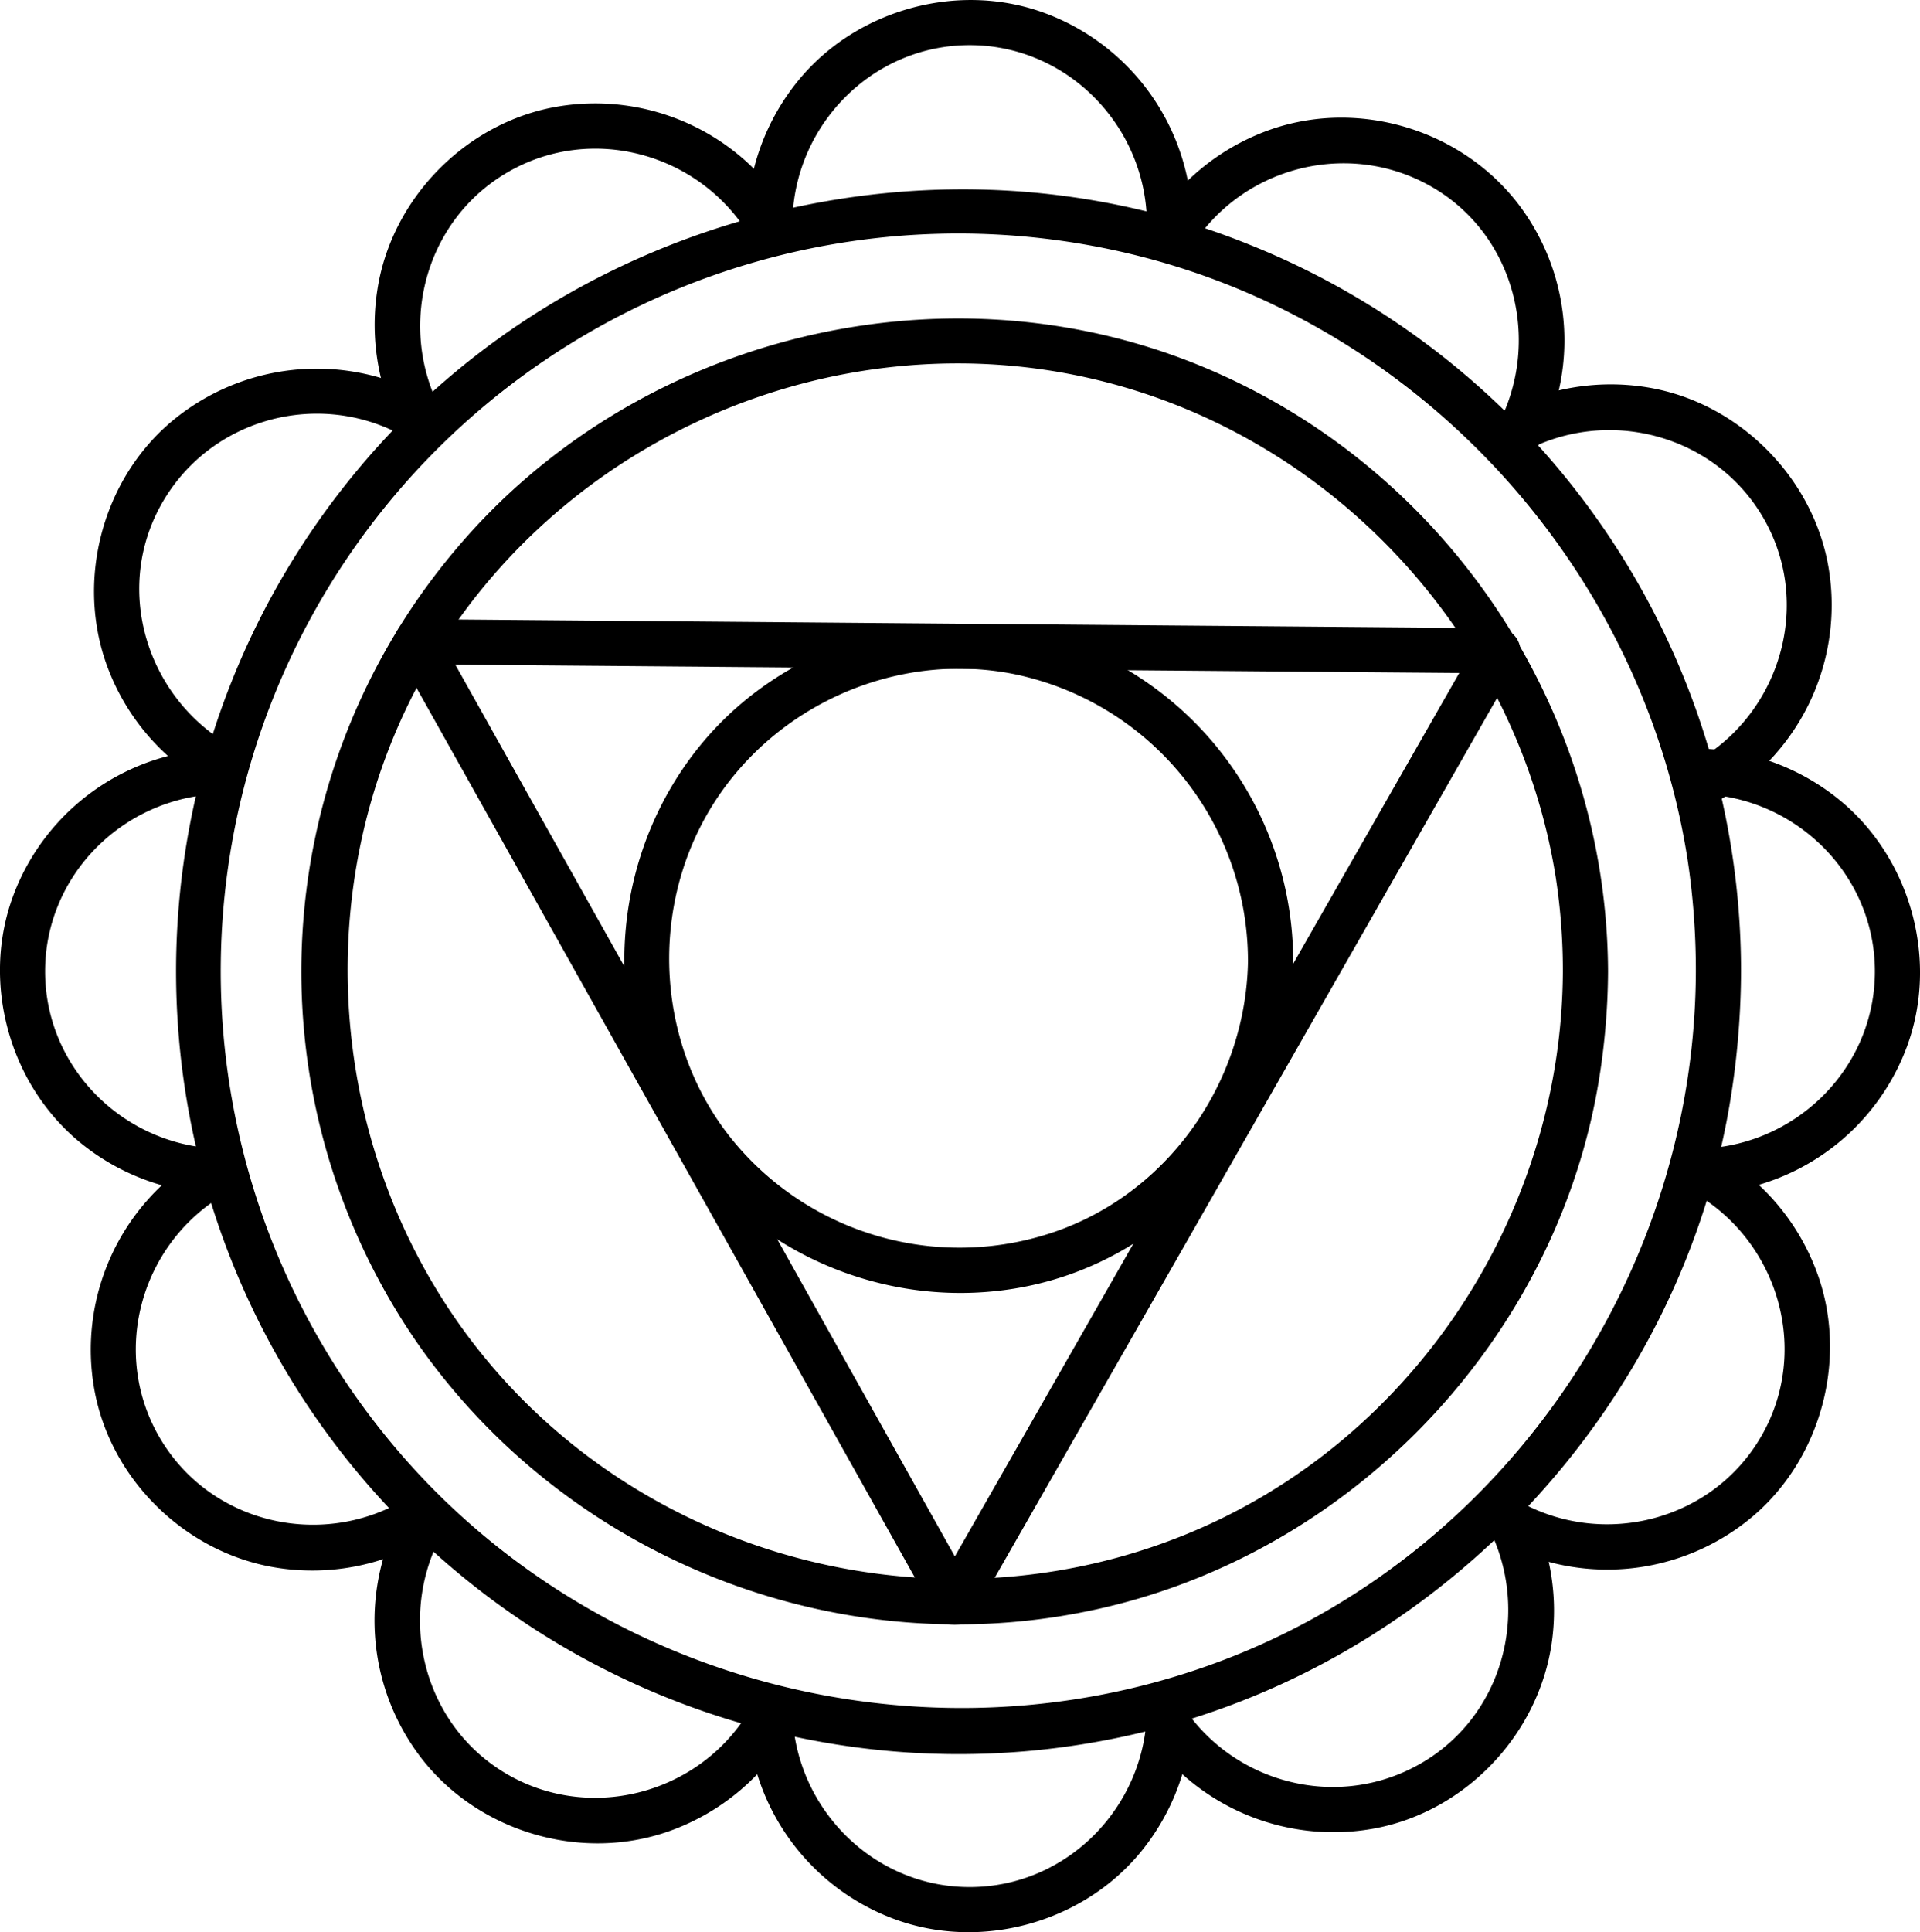
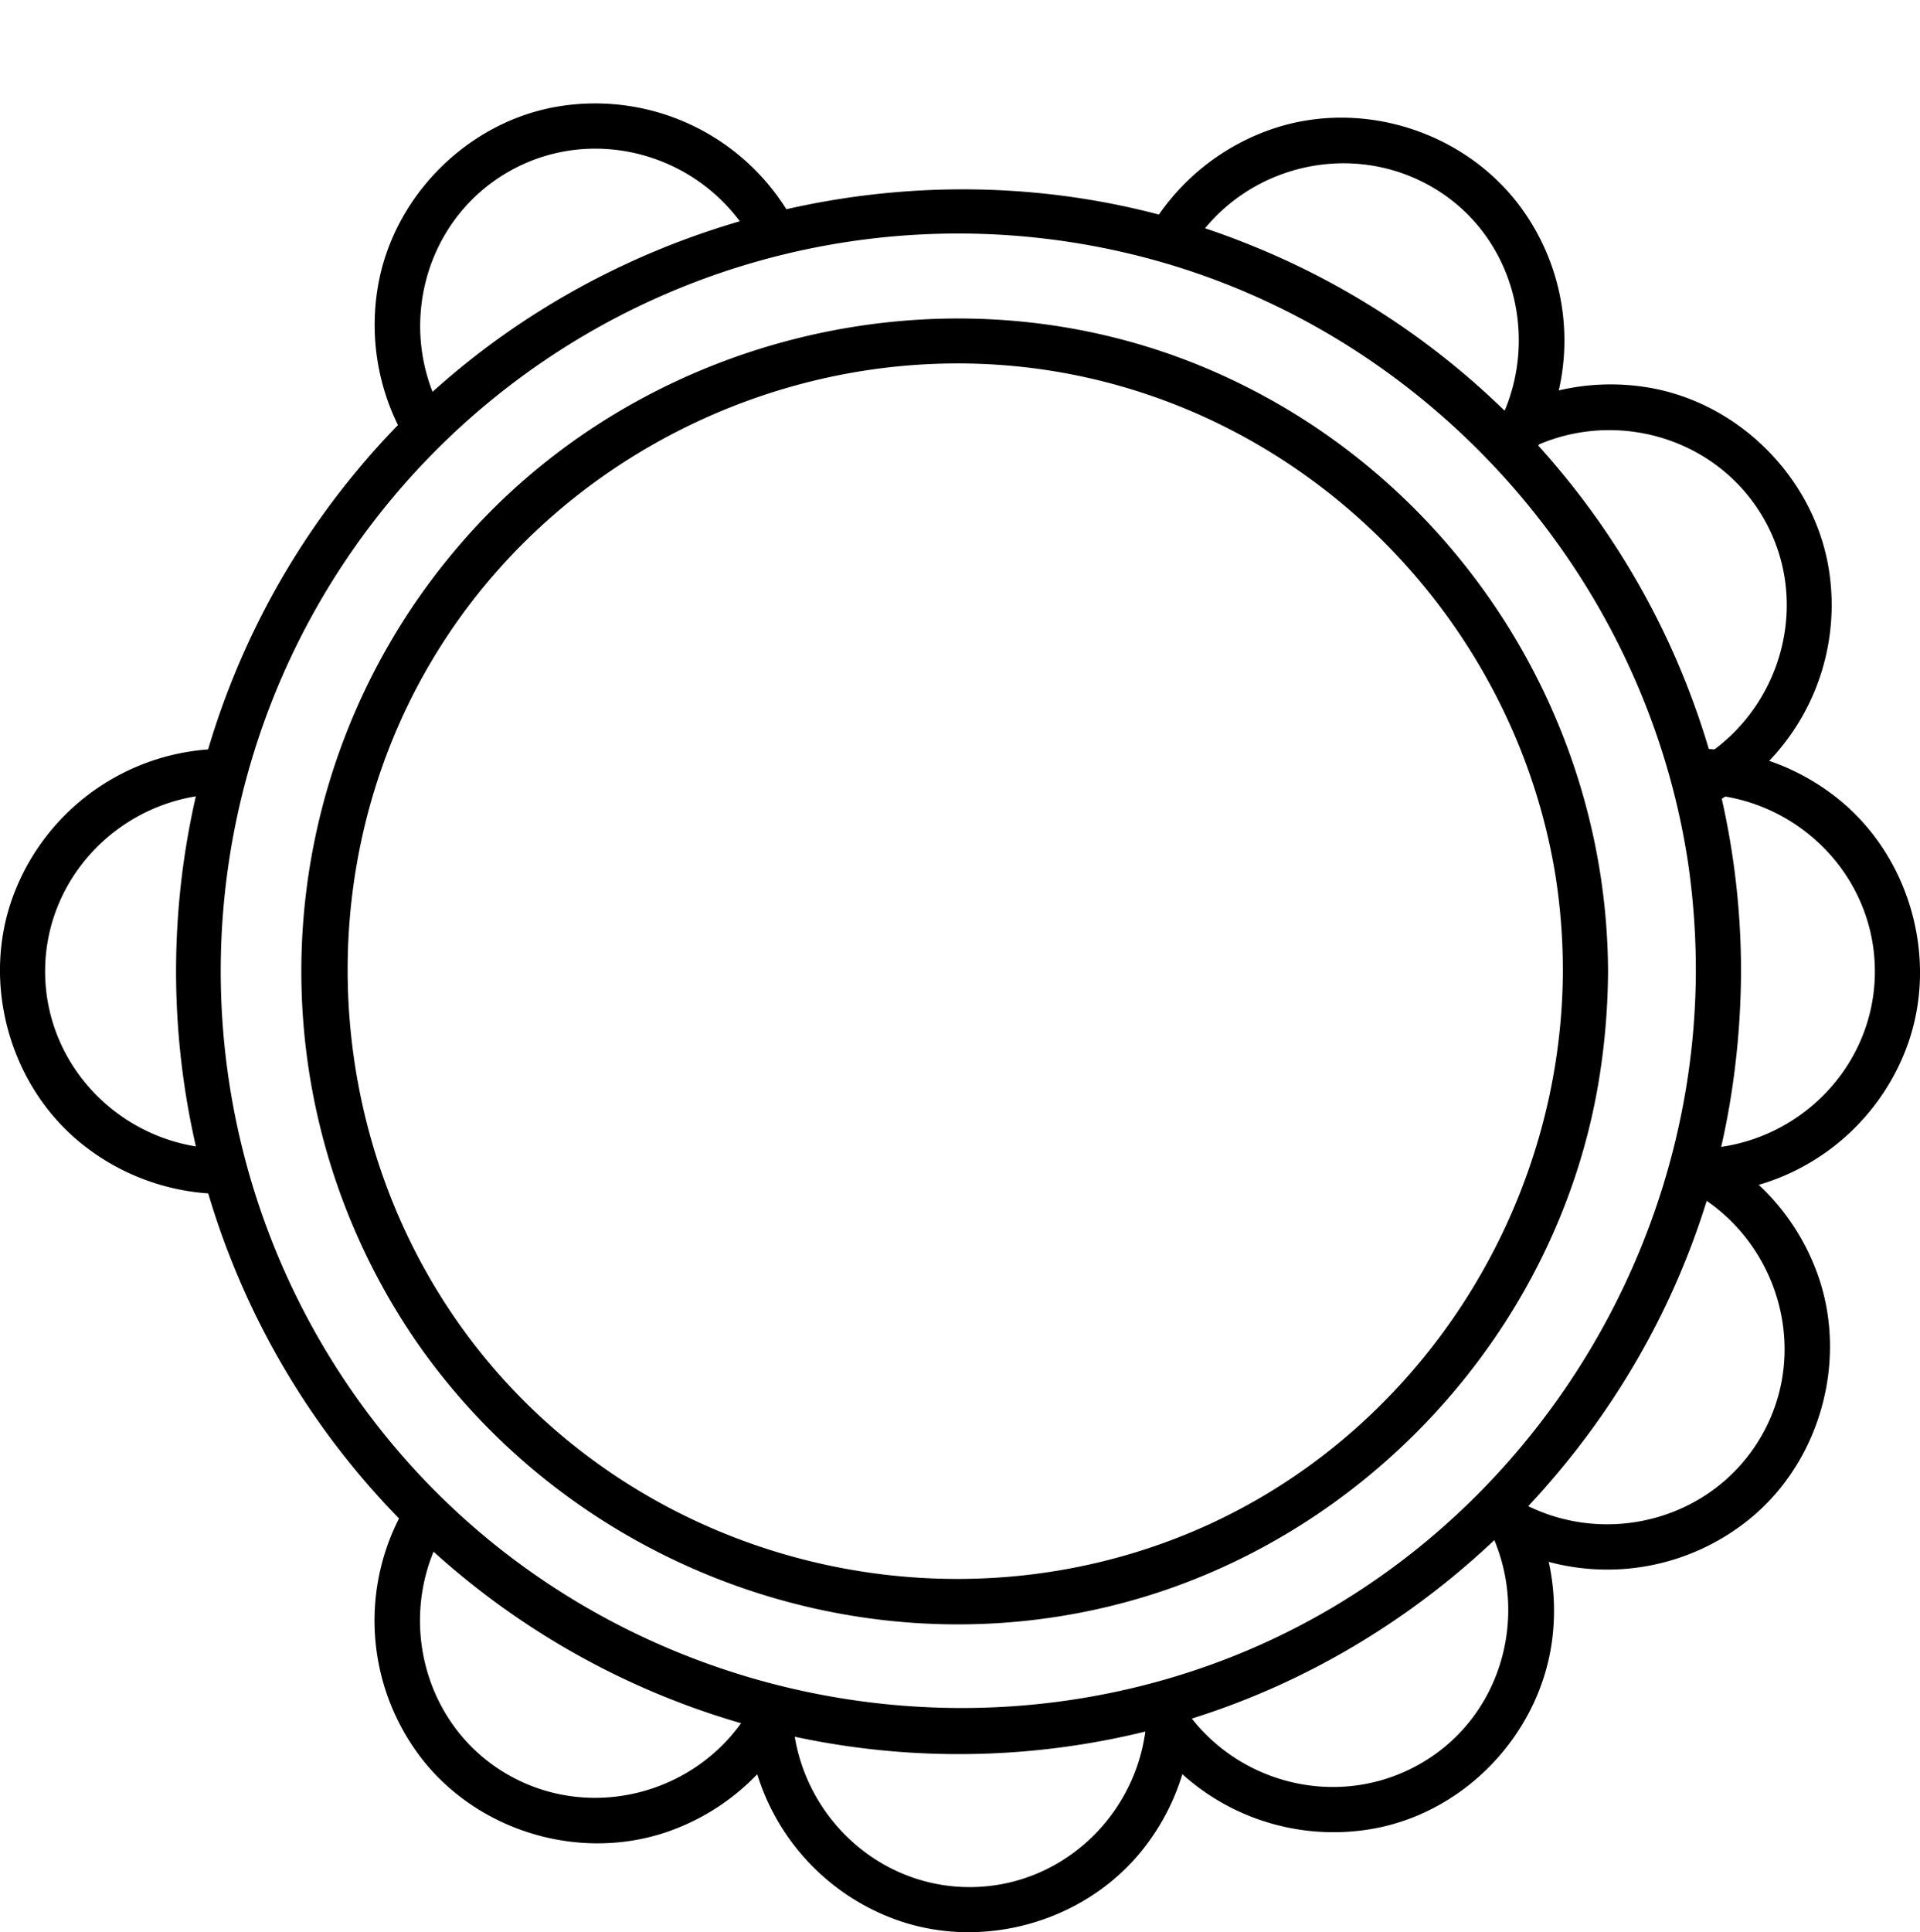
<svg xmlns="http://www.w3.org/2000/svg" viewBox="0 0 509.8 512.86">
  <title>ico_mandala</title>
  <g id="energeticas">
-     <path d="M375.33,296.57c-.27,31.87-20.27,61.44-50.54,72.28a77.85,77.85,0,0,1-86-23.66c-20.45-24.74-22.75-61-6.22-88.36s49.28-42,80.62-35.75a77.77,77.77,0,0,1,62.12,75.49c.06,7.72,12.06,7.74,12,0a90,90,0,0,0-58.1-83.39c-34.82-13.1-75.8-2-99.31,26.8s-27,70.36-7.69,102.4,57.5,48.61,94.17,41.26c41.06-8.23,70.58-45.57,70.93-87.07C387.39,288.85,375.39,288.84,375.33,296.57Z" transform="translate(-43.95 -42.14)" />
    <path d="M458.92,300c-.27,64.88-40.17,125.32-100.65,149.68-61.24,24.67-132.81,9.17-178.22-38.76-49.48-52.25-58.05-133.52-20.49-195,36.15-59.22,108.33-89.22,175.81-72.89,63.06,15.26,111.68,68.34,121.72,132.38A162.38,162.38,0,0,1,458.92,300c0,7.72,12,7.74,12,0-.29-70.36-43.63-134.54-108.84-161-68.43-27.77-149.8-7.37-197.24,49.14A173.45,173.45,0,0,0,155.7,400c40.94,57.53,114.08,85.21,182.86,68.54C405.76,452.3,458.67,395,468.87,326.47A184.78,184.78,0,0,0,470.92,300C471,292.28,459,292.27,458.92,300Z" transform="translate(-43.95 -42.14)" />
-     <path d="M154.59,218.5l96.86.8L406,220.58l35.69.29-5.18-9-49,85.77L310.08,433.24l-17.83,31.22h10.36l-48.36-86.34-77-137.4-17.51-31.25c-3.77-6.74-14.14-.69-10.36,6.06l48.37,86.34,77,137.4,17.5,31.25a6.05,6.05,0,0,0,10.36,0l49-85.77,77.46-135.63,17.82-31.22a6.06,6.06,0,0,0-5.18-9l-96.86-.8L190.29,206.8l-35.7-.3C146.87,206.44,146.86,218.44,154.59,218.5Z" transform="translate(-43.95 -42.14)" />
    <path d="M494.23,300C494,379,445.1,452.47,371.39,481.8c-74.2,29.51-160.7,10.51-215.51-47.57A195.8,195.8,0,0,1,344.61,109.67C421.1,128.21,480,192.8,492.06,270.48A197.06,197.06,0,0,1,494.23,300c0,7.72,12,7.74,12,0A207.83,207.83,0,0,0,375.82,107.13c-82.35-33.39-180.17-8.53-236.9,59.72a207.82,207.82,0,0,0,208.88,335c80.39-19.52,143.53-88,155.94-169.87a217.31,217.31,0,0,0,2.49-32C506.26,292.28,494.26,292.27,494.23,300Z" transform="translate(-43.95 -42.14)" />
-     <path d="M254.34,101.2c.33-25.67,21.15-47.08,47.07-47.08s46.75,21.41,47.08,47.08c.1,7.72,12.1,7.74,12,0a59.91,59.91,0,0,0-39-55.54c-22.85-8.51-49.86-1.15-65.37,17.6a60.25,60.25,0,0,0-13.82,37.94c-.1,7.72,11.9,7.73,12,0Z" transform="translate(-43.95 -42.14)" />
    <path d="M494.69,252.92c25.68.33,47.08,21.15,47.08,47.08s-21.4,46.75-47.08,47.08c-7.71.1-7.73,12.1,0,12a59.94,59.94,0,0,0,55.55-39c8.51-22.86,1.15-49.86-17.61-65.37a60.26,60.26,0,0,0-37.94-13.83c-7.72-.1-7.73,11.9,0,12Z" transform="translate(-43.95 -42.14)" />
    <path d="M360.67,107.16c14-21.61,43.12-28.25,65-14.48s27.83,43.16,14.48,65c-4,6.61,6.33,12.64,10.36,6.06A59.68,59.68,0,0,0,447,96.18C432,76.76,405.37,68.49,382,76.29a60.47,60.47,0,0,0-31.68,24.82c-4.21,6.5,6.17,12.52,10.36,6Z" transform="translate(-43.95 -42.14)" />
    <path d="M448,162.36c22.44-12.51,51.34-5.05,64.25,17.42S516.87,231,494.79,244c-6.64,3.93-.61,14.31,6,10.36a59.9,59.9,0,0,0,28.73-61.24c-3.94-24.1-23.82-44.08-47.91-48.11A60.5,60.5,0,0,0,441.89,152c-6.75,3.76-.7,14.13,6.06,10.36Z" transform="translate(-43.95 -42.14)" />
    <path d="M348.49,496c-.33,25.67-21.15,47.08-47.08,47.08S254.67,521.62,254.34,496c-.1-7.72-12.1-7.74-12,0a59.88,59.88,0,0,0,39,55.54c22.85,8.51,49.85,1.15,65.36-17.6A60.26,60.26,0,0,0,360.49,496c.1-7.72-11.9-7.73-12,0Z" transform="translate(-43.95 -42.14)" />
    <path d="M103,347.08c-25.67-.33-47.07-21.15-47.07-47.08s21.4-46.75,47.07-47.08c7.72-.1,7.74-12.1,0-12a59.92,59.92,0,0,0-55.54,39c-8.51,22.86-1.15,49.86,17.6,65.37A60.3,60.3,0,0,0,103,359.08c7.73.1,7.73-11.9,0-12Z" transform="translate(-43.95 -42.14)" />
    <path d="M161.74,152.33c-12.66-22.34-5.5-51.32,16.89-64.4s51.15-5.12,64.4,16.88c4,6.61,14.36.58,10.36-6.06A59.92,59.92,0,0,0,192,70.43c-24.09,4.08-43.9,24.12-47.78,48.23a60.34,60.34,0,0,0,7.2,39.72c3.81,6.72,14.18.68,10.36-6Z" transform="translate(-43.95 -42.14)" />
-     <path d="M105.61,240.34c-22.33-12.52-31.54-40.93-19.12-63.78s41-31.12,63.78-19.11c6.83,3.6,12.9-6.76,6.06-10.36a60,60,0,0,0-67.27,7.32c-18.59,16-25.2,43.35-16.07,66.08A60.1,60.1,0,0,0,99.55,250.7c6.74,3.78,12.8-6.58,6.06-10.36Z" transform="translate(-43.95 -42.14)" />
    <path d="M494.13,359c22.1,13,30.46,41.69,17.58,64.22s-41.74,30-64.22,17.58c-6.76-3.75-12.82,6.61-6.06,10.36a59.92,59.92,0,0,0,67.39-6.05c18.86-15.58,26.09-42.9,17.35-65.75a60.37,60.37,0,0,0-26-30.72c-6.67-3.93-12.71,6.44-6.05,10.36Z" transform="translate(-43.95 -42.14)" />
    <path d="M437.64,444.82c13.11,22,6.8,51.21-15.35,64.79s-51.05,6.4-64.79-15.36c-4.11-6.52-14.5-.5-10.36,6.06a60,60,0,0,0,61.95,27.17c24.11-4.58,43.32-24.94,46.86-49.13A60.08,60.08,0,0,0,448,438.77c-3.95-6.63-14.33-.6-10.37,6.05Z" transform="translate(-43.95 -42.14)" />
-     <path d="M151.22,440.39C129,453.28,100,446.53,86.63,424.25s-5.74-51.11,16.14-64.59c6.56-4,.54-14.43-6.06-10.36A59.93,59.93,0,0,0,69,411c4.31,24.09,24.53,43.65,48.67,47.34a60.25,60.25,0,0,0,39.65-7.56c6.68-3.88.64-14.25-6.05-10.37Z" transform="translate(-43.95 -42.14)" />
    <path d="M242.54,496.86C229,518.69,200,526.07,177.87,512.68S149.08,470.12,162.06,448c3.91-6.68-6.46-12.73-10.37-6.06a59.84,59.84,0,0,0,4.59,67.49c15.27,19.2,42.22,27,65.36,18.8a60.46,60.46,0,0,0,31.27-25.32c4.09-6.58-6.29-12.61-10.37-6.06Z" transform="translate(-43.95 -42.14)" />
  </g>
</svg>